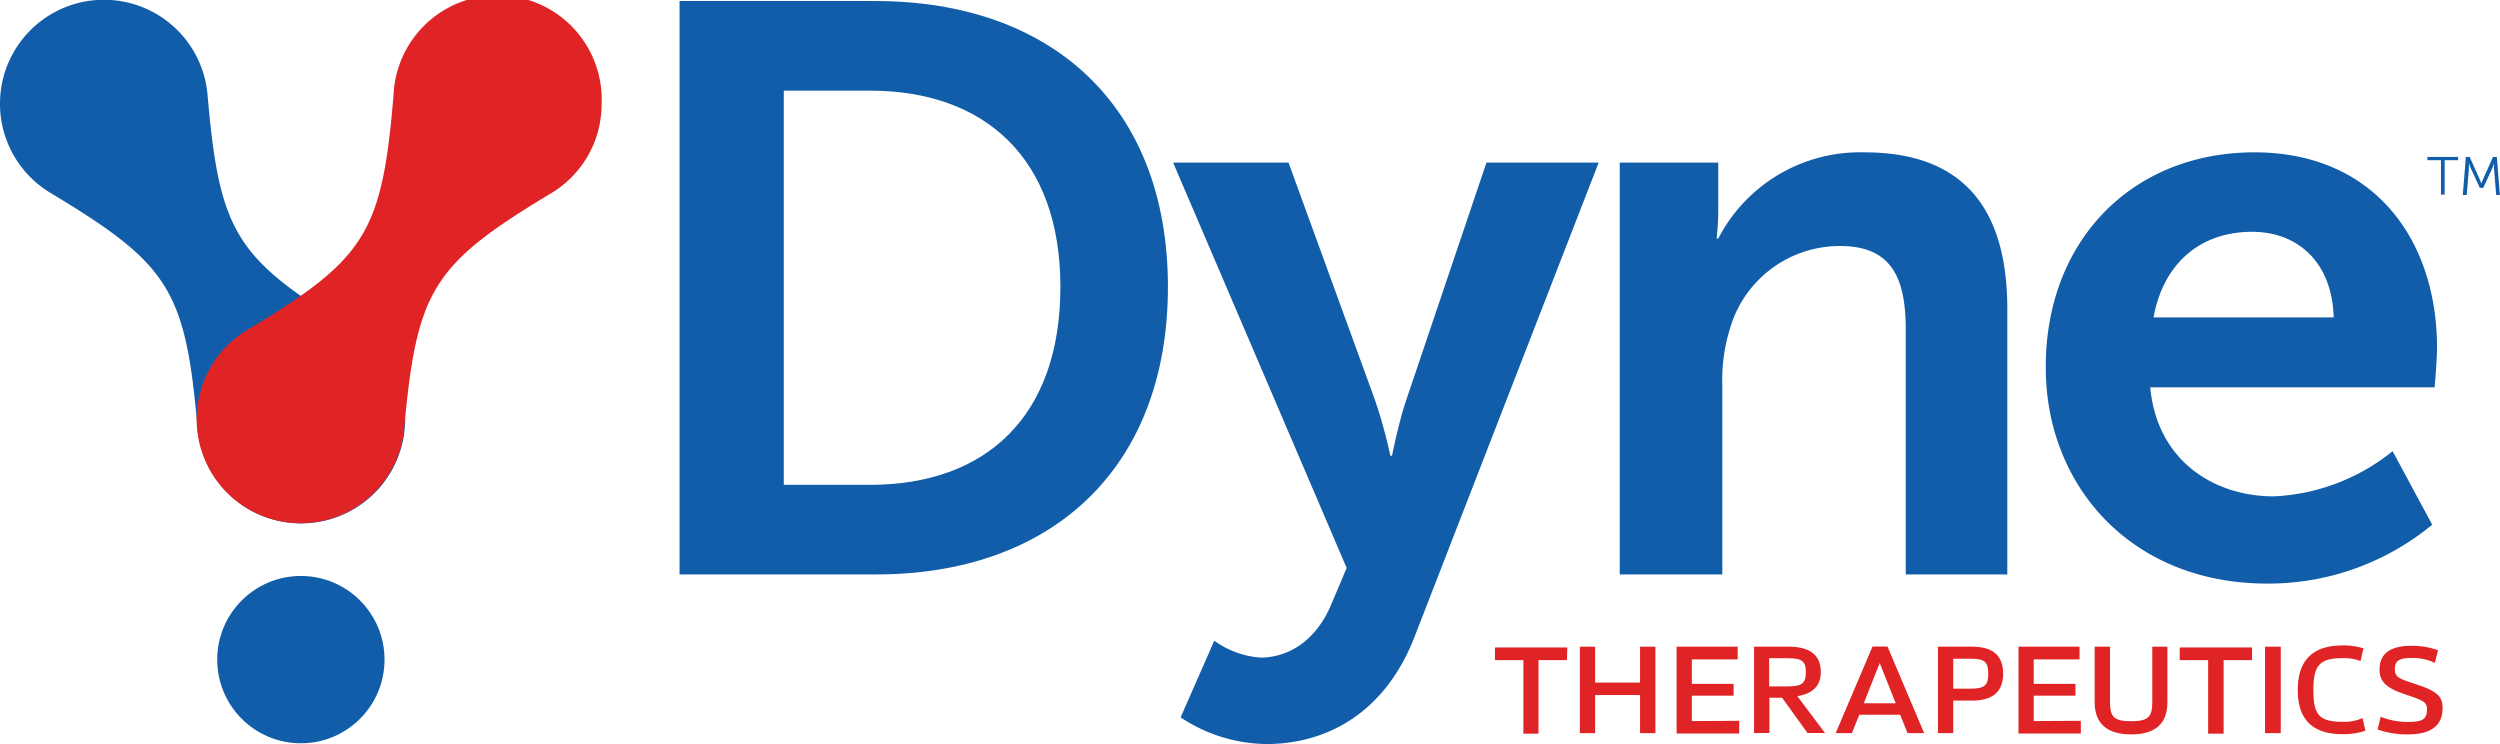
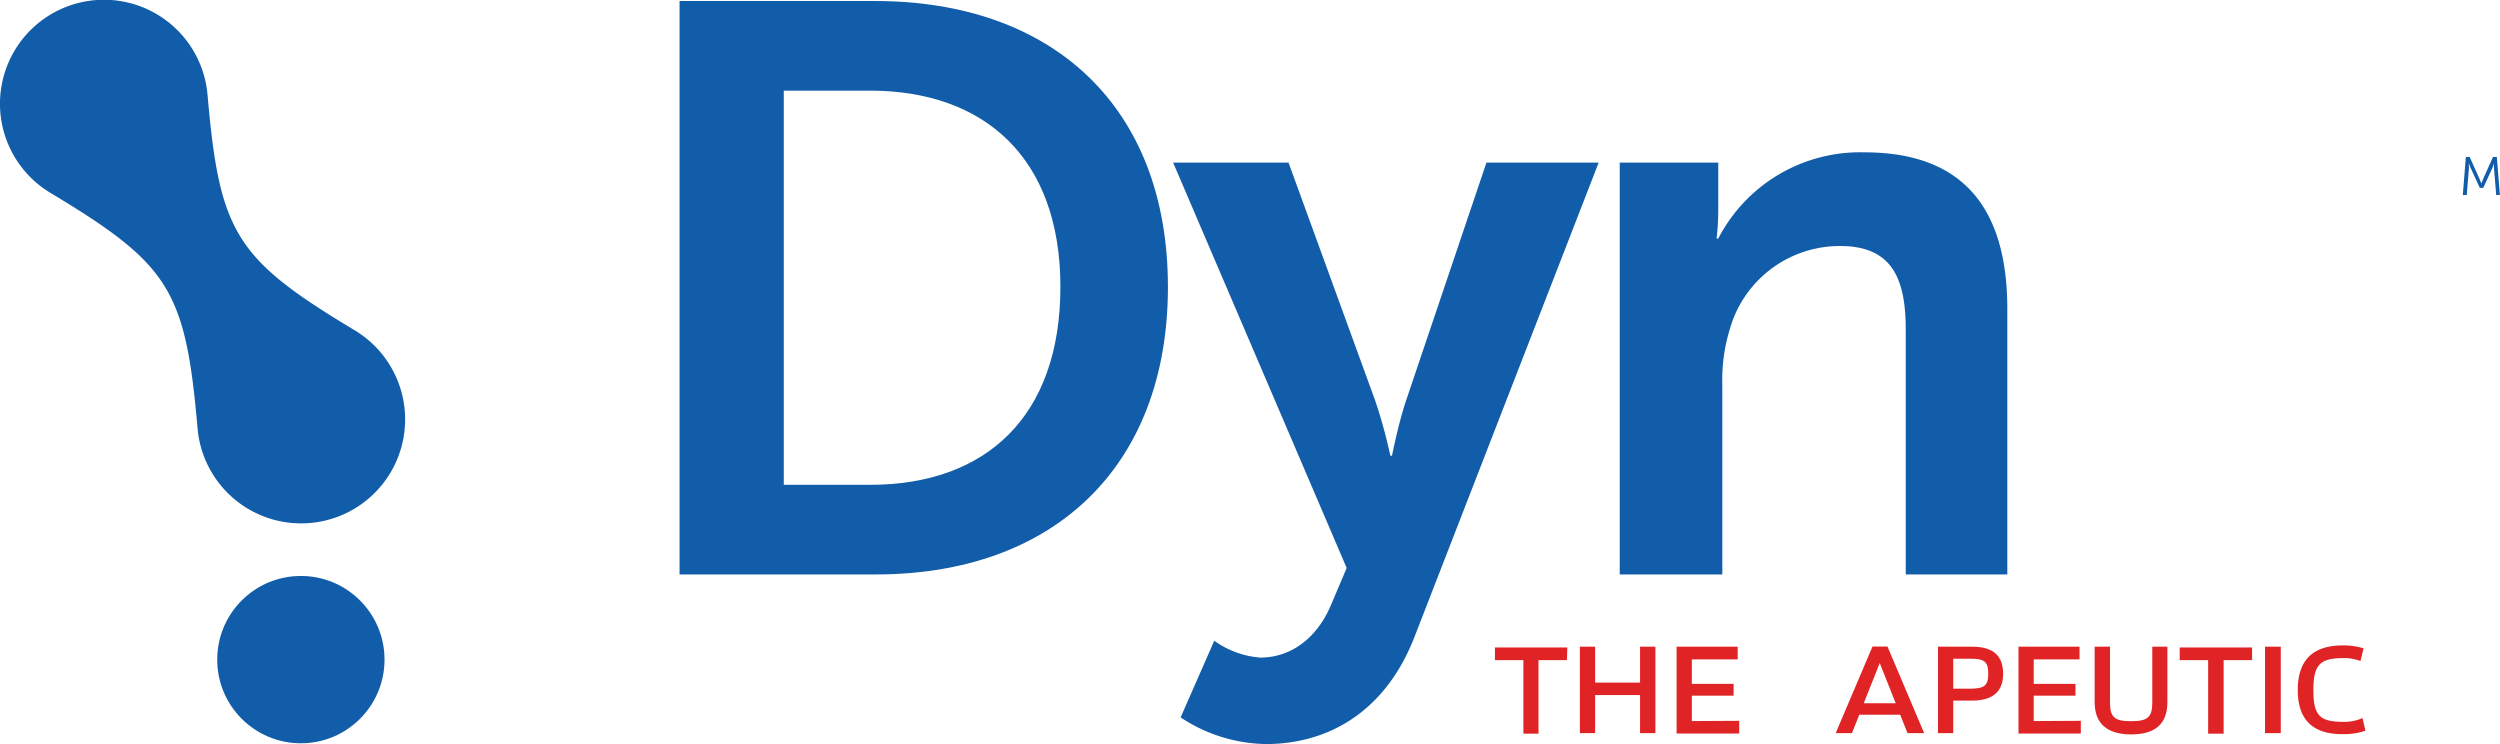
<svg xmlns="http://www.w3.org/2000/svg" viewBox="0 0 196.93 58.61">
  <defs>
    <style>.cls-1{fill:#115da9;}.cls-2{fill:#e02426;}</style>
  </defs>
  <g id="Layer_2" data-name="Layer 2">
    <g id="Sticky_Nav" data-name="Sticky Nav">
      <circle class="cls-1" cx="23.7" cy="51.96" r="6.59" />
      <path class="cls-1" d="M27.91,26h0c-9.35-5.62-10.61-7.64-11.56-18.51h0A8.19,8.19,0,1,0,4,15.21H4c9.35,5.62,10.61,7.63,11.56,18.5h0A8.19,8.19,0,1,0,27.91,26Z" />
-       <path class="cls-2" d="M47.39,8.19A8.19,8.19,0,0,0,31,7.48h0C30.09,18.35,28.83,20.37,19.47,26h0a8.19,8.19,0,1,0,12.37,7.73h0c1-10.87,2.21-12.88,11.56-18.5h0A8.17,8.17,0,0,0,47.39,8.19Z" />
-       <path class="cls-1" d="M192.28,12.62h-1.07v-.26h2.42v.26h-1.06v2.71h-.29Z" />
      <path class="cls-1" d="M194.24,12.36h.3l.78,1.74.14.36h0l.14-.36.78-1.74h.3l.24,3h-.29l-.17-2.08c0-.16,0-.41,0-.41h0a4.12,4.12,0,0,1-.15.41l-.7,1.52h-.27l-.7-1.52c-.07-.15-.16-.42-.16-.42h0s0,.26,0,.42l-.17,2.08H194Z" />
      <path class="cls-1" d="M53.53.08h15.4C82.86.08,92,8.35,92,22.6s-9.1,22.65-23,22.65H53.53Zm15,38.11c9.17,0,15-5.41,15-15.59s-6-15.46-15-15.46H61.74V38.19Z" />
      <path class="cls-1" d="M95.65,50.47a7.09,7.09,0,0,0,3.63,1.33c2.22,0,4.39-1.33,5.59-4.2l1.21-2.86L92.41,12.81h9.09l6.81,18.7a39.33,39.33,0,0,1,1.21,4.39h.13s.51-2.55,1.08-4.26l6.36-18.83h8.84l-14.5,37.34c-2.29,5.92-6.81,8.46-11.71,8.46A12.46,12.46,0,0,1,93,56.51Z" />
      <path class="cls-1" d="M127.59,12.81h7.76v3.75a19.75,19.75,0,0,1-.13,2.23h.13A12.58,12.58,0,0,1,146.86,12c7.19,0,11.26,3.76,11.26,12.34V45.25h-8V26c0-3.95-1-6.62-5.16-6.62A9,9,0,0,0,136.24,26a13.52,13.52,0,0,0-.57,4.32V45.25h-8.08Z" />
-       <path class="cls-1" d="M177.59,12c9.35,0,14.38,6.81,14.38,15.4,0,.95-.19,3.11-.19,3.11h-22.4c.51,5.67,4.9,8.59,9.74,8.59a16.05,16.05,0,0,0,9.35-3.56l3.12,5.79a20.27,20.27,0,0,1-13,4.64c-10.76,0-17.44-7.76-17.44-17C161.11,19,167.92,12,177.59,12Zm6.24,13c-.13-4.39-2.87-6.74-6.43-6.74-4.13,0-7,2.54-7.76,6.74Z" />
      <path class="cls-2" d="M123.43,52h-2.24v5.79H120V52h-2.24v-1h5.7Z" />
      <path class="cls-2" d="M130.4,50.94v6.81h-1.21v-3h-3.54v3h-1.2V50.94h1.2v2.83h3.54V50.94Z" />
      <path class="cls-2" d="M137,56.78v1h-4.93V50.94h4.81v1h-3.61v1.93h3.29v.93h-3.29v2Z" />
-       <path class="cls-2" d="M138.17,50.94h2.73c1.68,0,2.53.67,2.53,2,0,1.07-.63,1.7-1.85,1.9l2.18,2.9h-1.38l-2-2.78h-1v2.78h-1.21Zm2.62,3.13c1.14,0,1.46-.23,1.46-1.12s-.32-1.1-1.45-1.1h-1.44v2.22Z" />
      <path class="cls-2" d="M149.68,56.3h-3.22l-.58,1.45H144.6l2.9-6.82h1.18l2.89,6.82h-1.31Zm-.35-.9-1.26-3.17-1.26,3.17Z" />
      <path class="cls-2" d="M157.79,53.07c0,1.42-.82,2.12-2.47,2.12h-1.46v2.56h-1.2V50.94h2.67C157,50.94,157.79,51.64,157.79,53.07Zm-1.17,0c0-.94-.3-1.18-1.38-1.18h-1.38v2.36h1.36C156.32,54.24,156.62,54,156.62,53.06Z" />
      <path class="cls-2" d="M163.91,56.78v1H159V50.94h4.81v1h-3.61v1.93h3.29v.93h-3.29v2Z" />
      <path class="cls-2" d="M165,55.31V50.94h1.21v4.39c0,1.18.36,1.48,1.66,1.48s1.67-.3,1.67-1.48V50.94h1.19v4.37c0,1.7-.95,2.54-2.85,2.54S165,57,165,55.31Z" />
      <path class="cls-2" d="M177.4,52h-2.24v5.79h-1.22V52H171.7v-1h5.7Z" />
      <path class="cls-2" d="M178.42,50.94h1.24v6.81h-1.24Z" />
      <path class="cls-2" d="M181,54.36c0-2.35,1.17-3.52,3.56-3.52a5.42,5.42,0,0,1,1.62.23l-.24,1a3.63,3.63,0,0,0-1.33-.23c-1.86,0-2.38.51-2.38,2.53s.52,2.49,2.36,2.49a3.41,3.41,0,0,0,1.51-.3l.23,1a5.23,5.23,0,0,1-1.79.27Q181,57.85,181,54.36Z" />
-       <path class="cls-2" d="M187.29,57.46l.24-1a5.65,5.65,0,0,0,2.13.41c1.18,0,1.52-.22,1.52-1,0-.57-.28-.69-1.8-1.2-1.31-.45-1.94-.93-1.94-1.91,0-1.26.83-1.89,2.5-1.89a6.11,6.11,0,0,1,2.11.35l-.25,1a4,4,0,0,0-1.79-.39c-1,0-1.36.19-1.36.87s.32.75,1.81,1.25,1.95.91,1.95,1.81c0,1.4-.91,2.09-2.74,2.09A6.83,6.83,0,0,1,187.29,57.46Z" />
    </g>
  </g>
</svg>